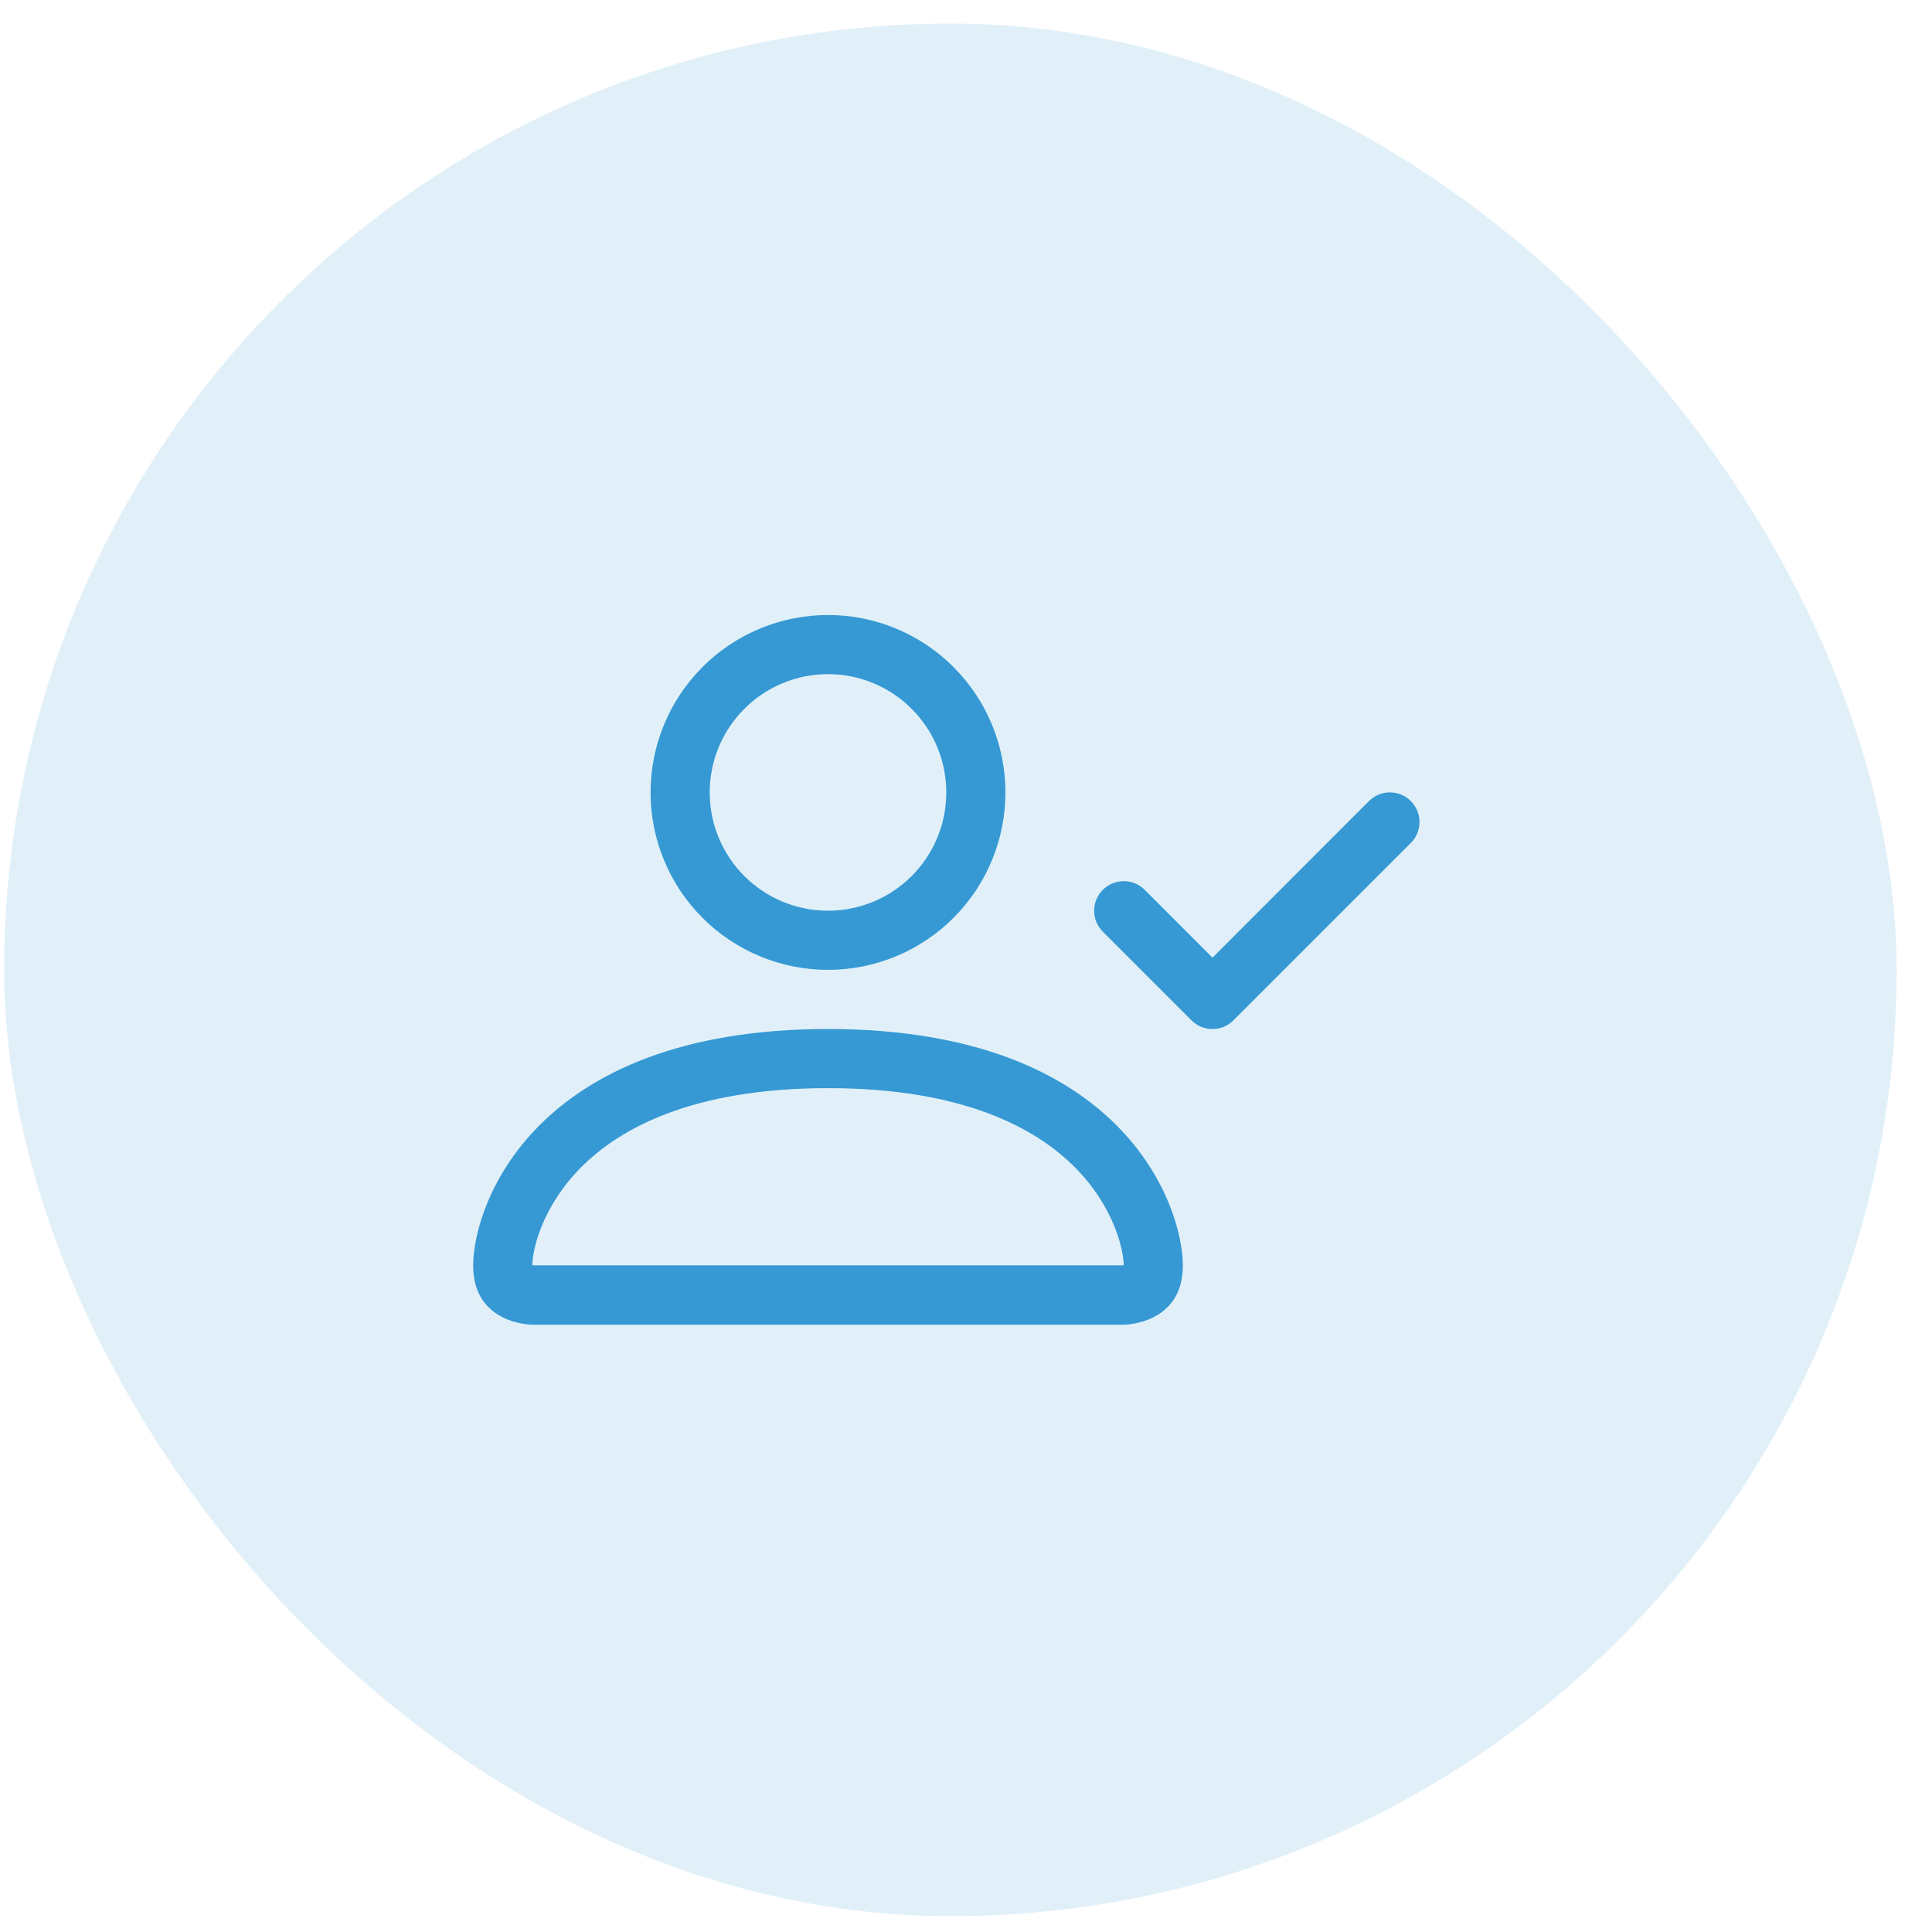
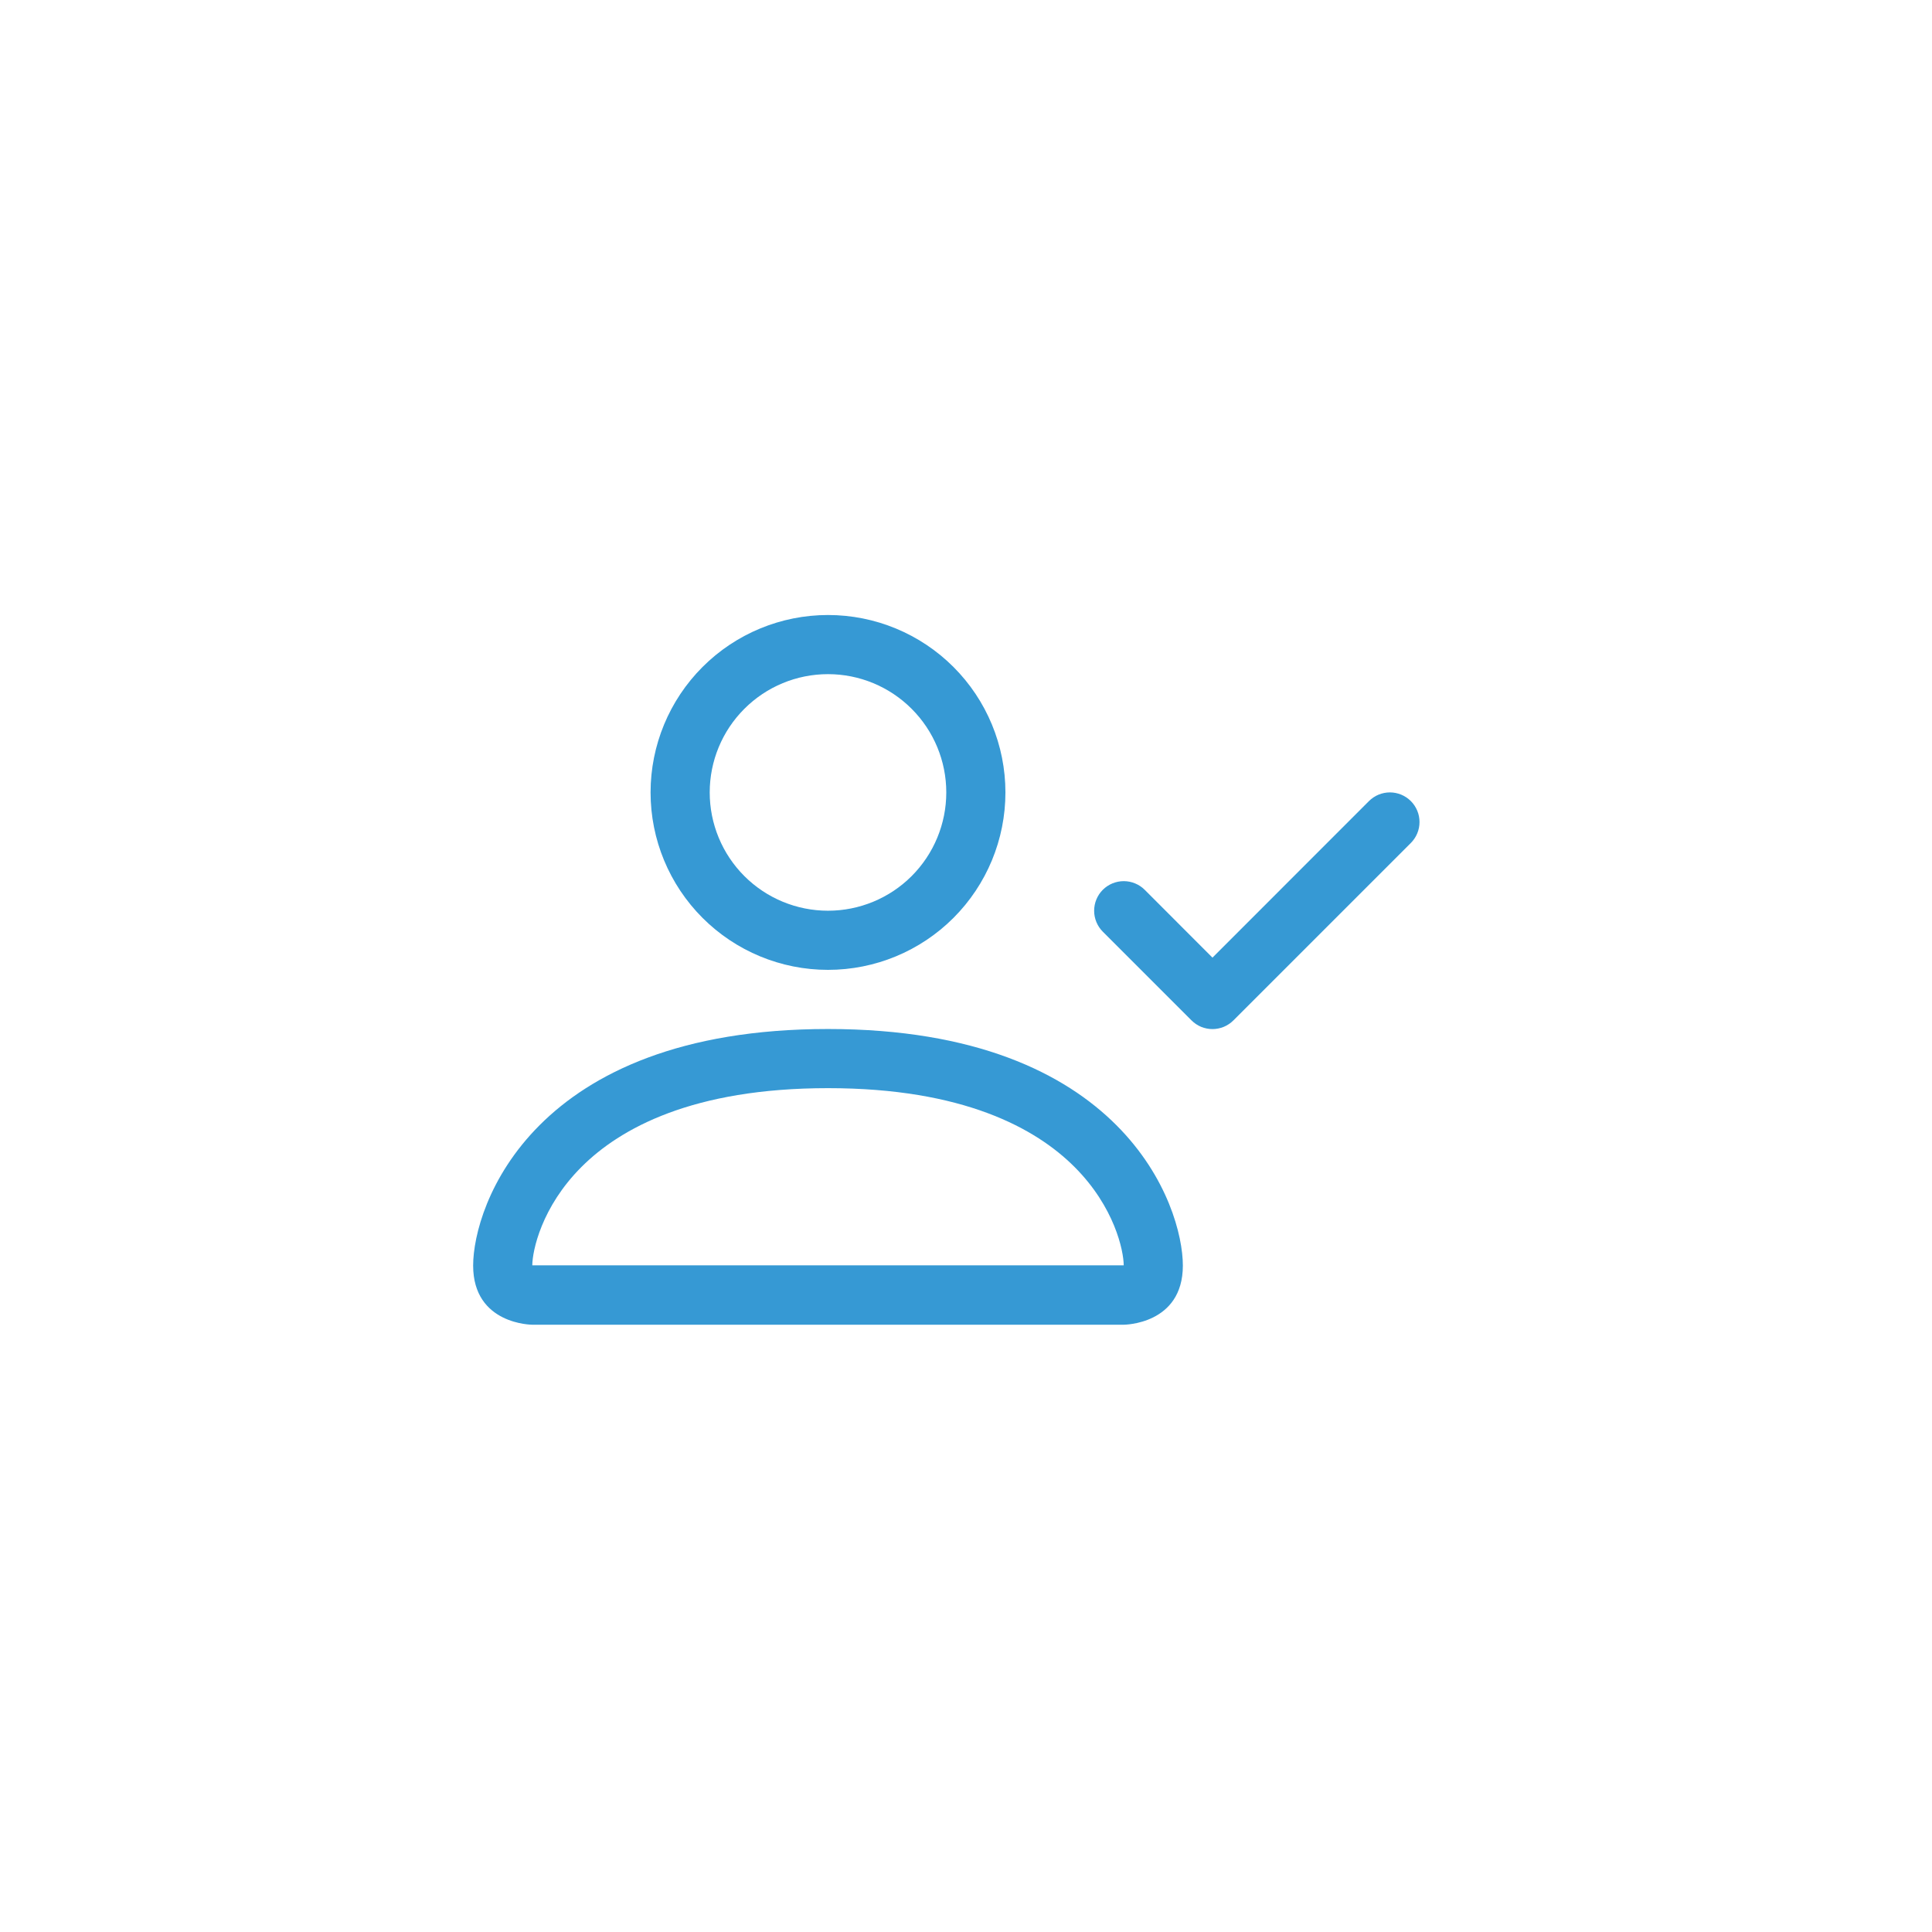
<svg xmlns="http://www.w3.org/2000/svg" width="49" height="49" viewBox="0 0 49 49" fill="none">
-   <rect x="0.104" y="0.598" width="48" height="48" rx="24" fill="#3699D4" fill-opacity="0.15" />
  <g clip-path="url(#clip0_969_6412)">
-     <path d="M21 24.598C22.194 24.598 23.338 24.124 24.182 23.28C25.026 22.436 25.5 21.292 25.5 20.098C25.5 18.905 25.026 17.76 24.182 16.916C23.338 16.072 22.194 15.598 21 15.598C19.806 15.598 18.662 16.072 17.818 16.916C16.974 17.76 16.5 18.905 16.5 20.098C16.5 21.292 16.974 22.436 17.818 23.28C18.662 24.124 19.806 24.598 21 24.598ZM24 20.098C24 20.894 23.684 21.657 23.121 22.22C22.559 22.782 21.796 23.098 21 23.098C20.204 23.098 19.441 22.782 18.879 22.22C18.316 21.657 18 20.894 18 20.098C18 19.302 18.316 18.539 18.879 17.977C19.441 17.414 20.204 17.098 21 17.098C21.796 17.098 22.559 17.414 23.121 17.977C23.684 18.539 24 19.302 24 20.098ZM30 32.098C30 33.598 28.5 33.598 28.5 33.598H13.5C13.5 33.598 12 33.598 12 32.098C12 30.598 13.5 26.098 21 26.098C28.5 26.098 30 30.598 30 32.098ZM28.5 32.092C28.498 31.723 28.269 30.613 27.252 29.596C26.274 28.618 24.433 27.598 21 27.598C17.565 27.598 15.726 28.618 14.748 29.596C13.731 30.613 13.503 31.723 13.5 32.092H28.5Z" fill="#3699D4" />
+     <path d="M21 24.598C22.194 24.598 23.338 24.124 24.182 23.28C25.026 22.436 25.5 21.292 25.5 20.098C25.5 18.905 25.026 17.76 24.182 16.916C23.338 16.072 22.194 15.598 21 15.598C19.806 15.598 18.662 16.072 17.818 16.916C16.974 17.76 16.5 18.905 16.5 20.098C16.5 21.292 16.974 22.436 17.818 23.28C18.662 24.124 19.806 24.598 21 24.598ZM24 20.098C24 20.894 23.684 21.657 23.121 22.22C22.559 22.782 21.796 23.098 21 23.098C20.204 23.098 19.441 22.782 18.879 22.22C18.316 21.657 18 20.894 18 20.098C18 19.302 18.316 18.539 18.879 17.977C19.441 17.414 20.204 17.098 21 17.098C21.796 17.098 22.559 17.414 23.121 17.977C23.684 18.539 24 19.302 24 20.098ZM30 32.098C30 33.598 28.5 33.598 28.5 33.598H13.5C13.5 33.598 12 33.598 12 32.098C12 30.598 13.5 26.098 21 26.098C28.5 26.098 30 30.598 30 32.098ZM28.5 32.092C28.498 31.723 28.269 30.613 27.252 29.596C26.274 28.618 24.433 27.598 21 27.598C17.565 27.598 15.726 28.618 14.748 29.596C13.731 30.613 13.503 31.723 13.5 32.092Z" fill="#3699D4" />
    <path fill-rule="evenodd" clip-rule="evenodd" d="M35.782 20.317C35.852 20.387 35.907 20.47 35.945 20.561C35.983 20.652 36.002 20.75 36.002 20.849C36.002 20.947 35.983 21.045 35.945 21.136C35.907 21.227 35.852 21.31 35.782 21.38L31.282 25.88C31.212 25.949 31.13 26.005 31.038 26.043C30.947 26.08 30.85 26.1 30.751 26.1C30.652 26.1 30.555 26.08 30.463 26.043C30.372 26.005 30.29 25.949 30.22 25.88L27.97 23.63C27.829 23.489 27.75 23.298 27.75 23.099C27.75 22.899 27.829 22.708 27.97 22.567C28.111 22.427 28.302 22.348 28.501 22.348C28.7 22.348 28.891 22.427 29.032 22.567L30.751 24.288L34.72 20.317C34.79 20.248 34.872 20.192 34.964 20.154C35.055 20.117 35.152 20.097 35.251 20.097C35.35 20.097 35.447 20.117 35.538 20.154C35.63 20.192 35.712 20.248 35.782 20.317Z" fill="#3699D4" />
  </g>
  <defs>
    <clipPath id="clip0_969_6412">
      <rect width="24" height="24" fill="white" transform="translate(12 12.598)" />
    </clipPath>
  </defs>
</svg>